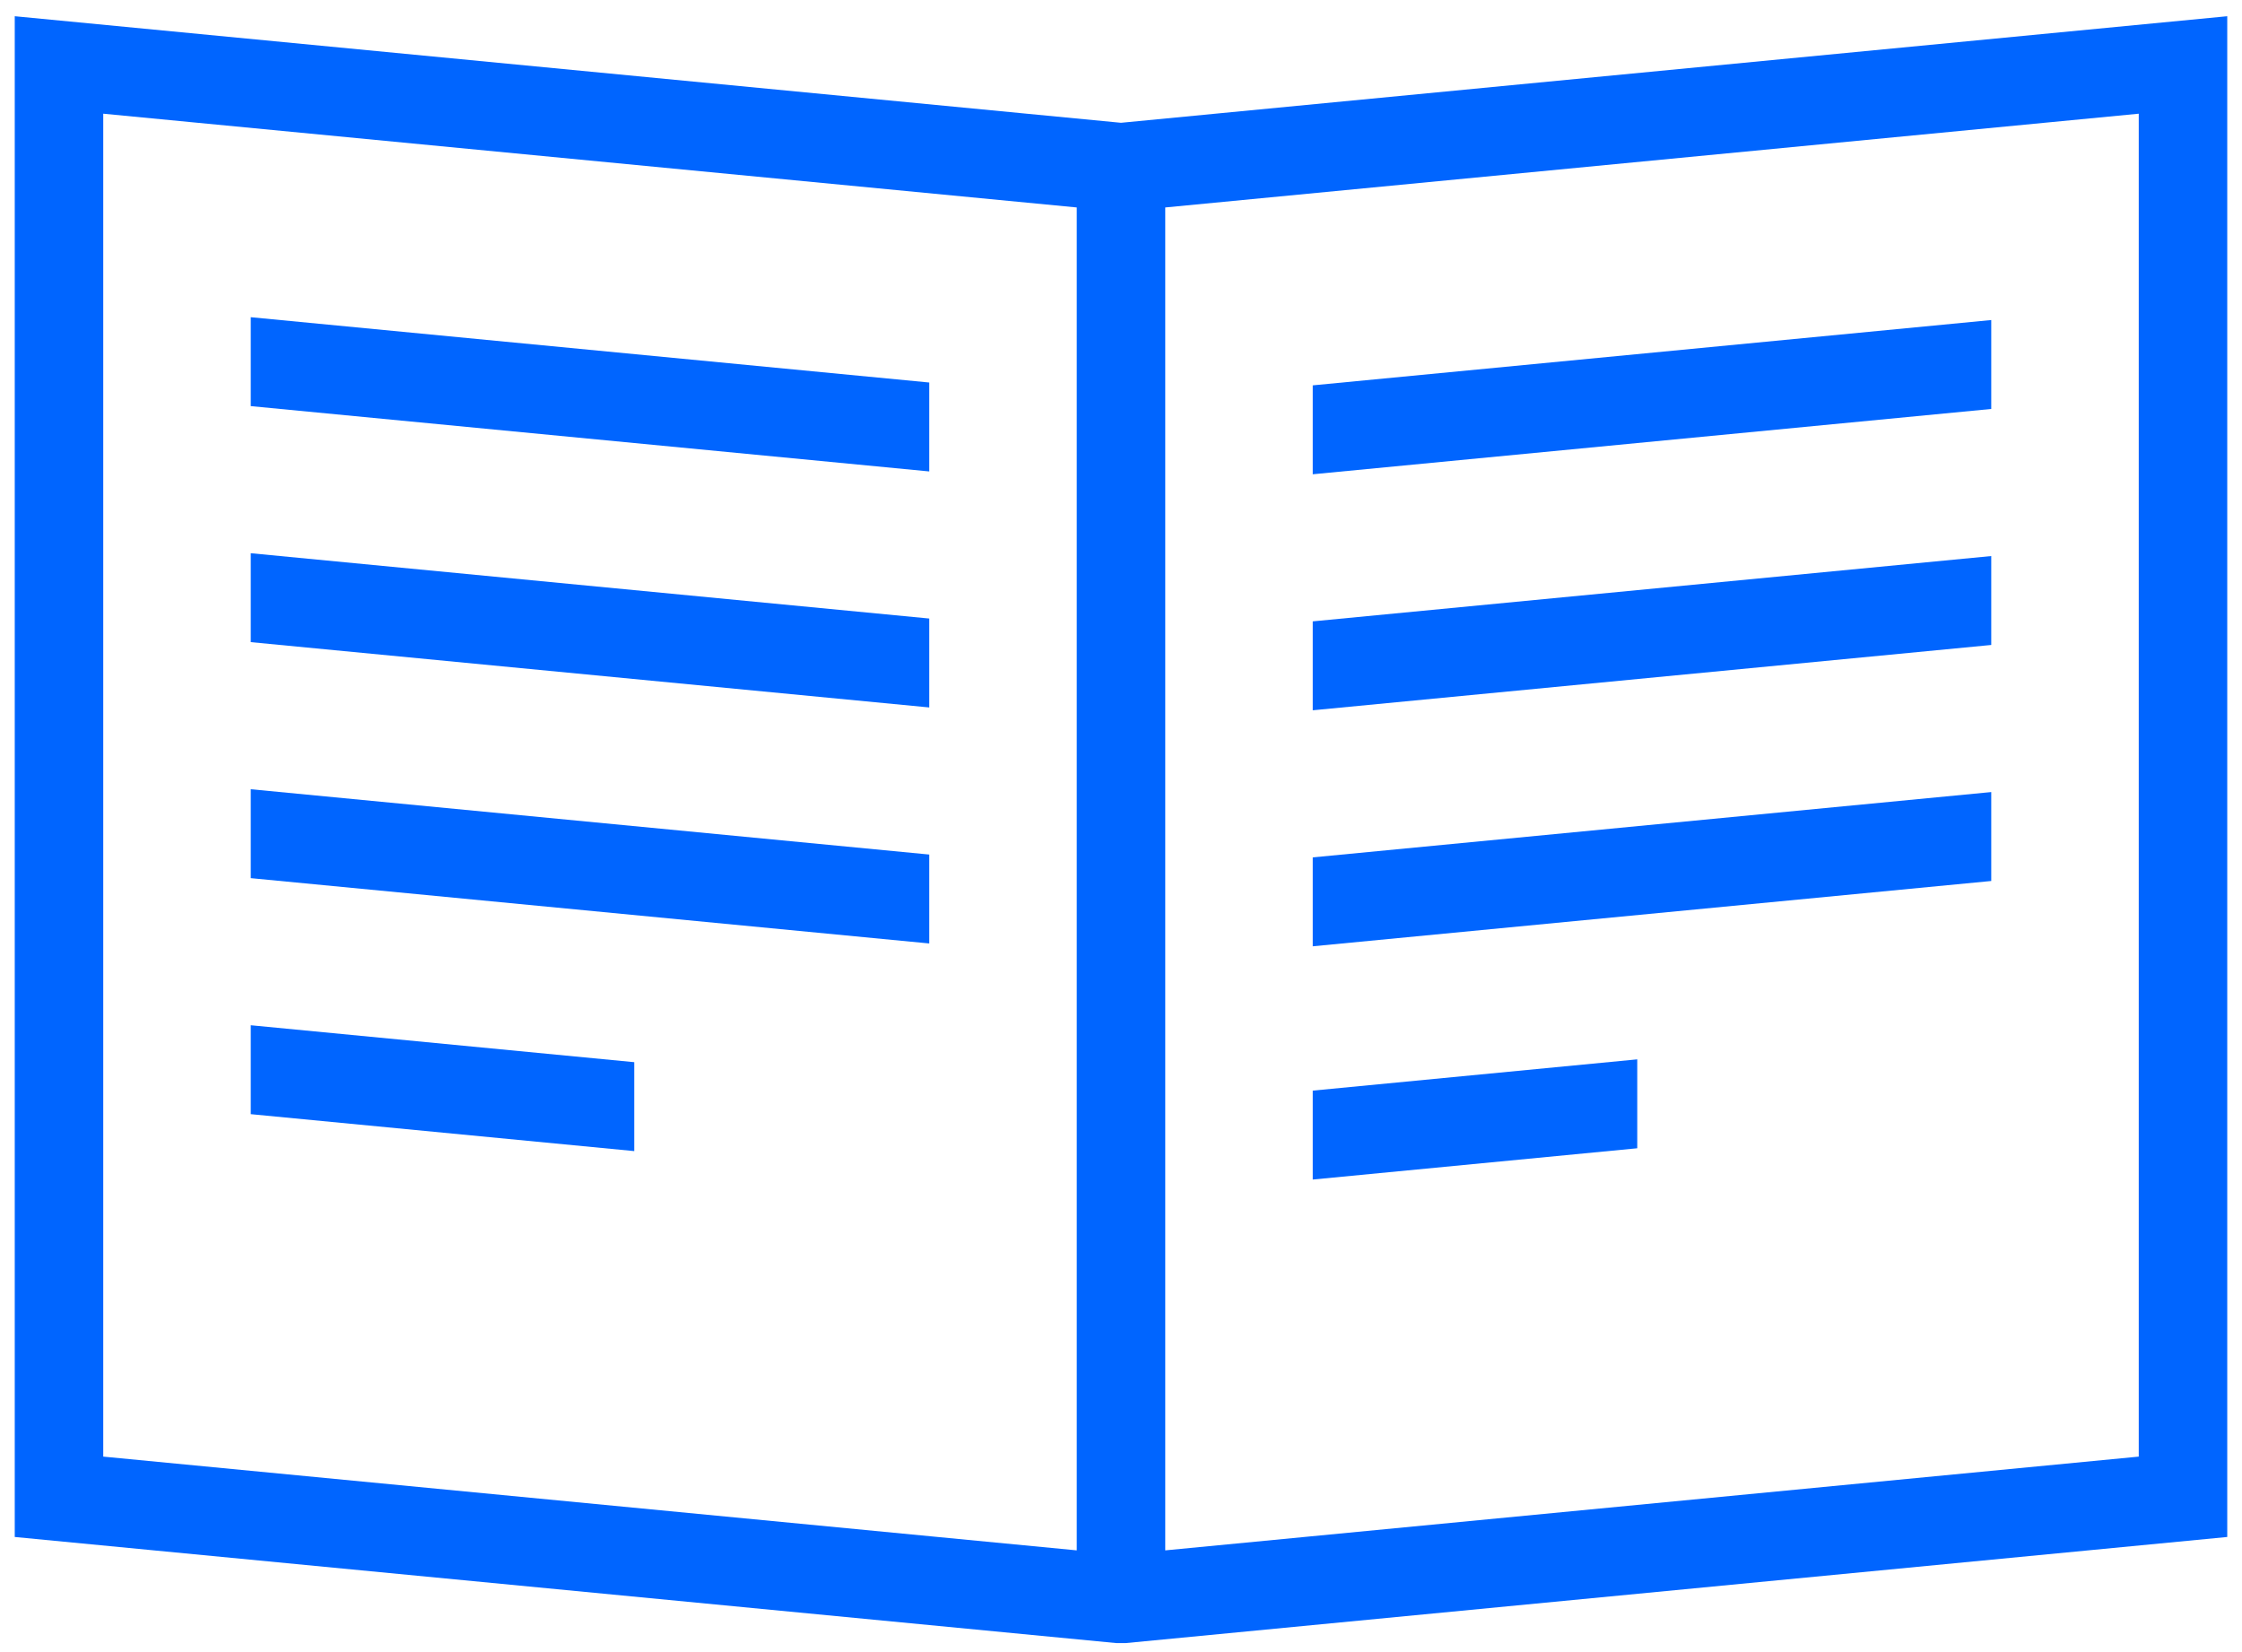
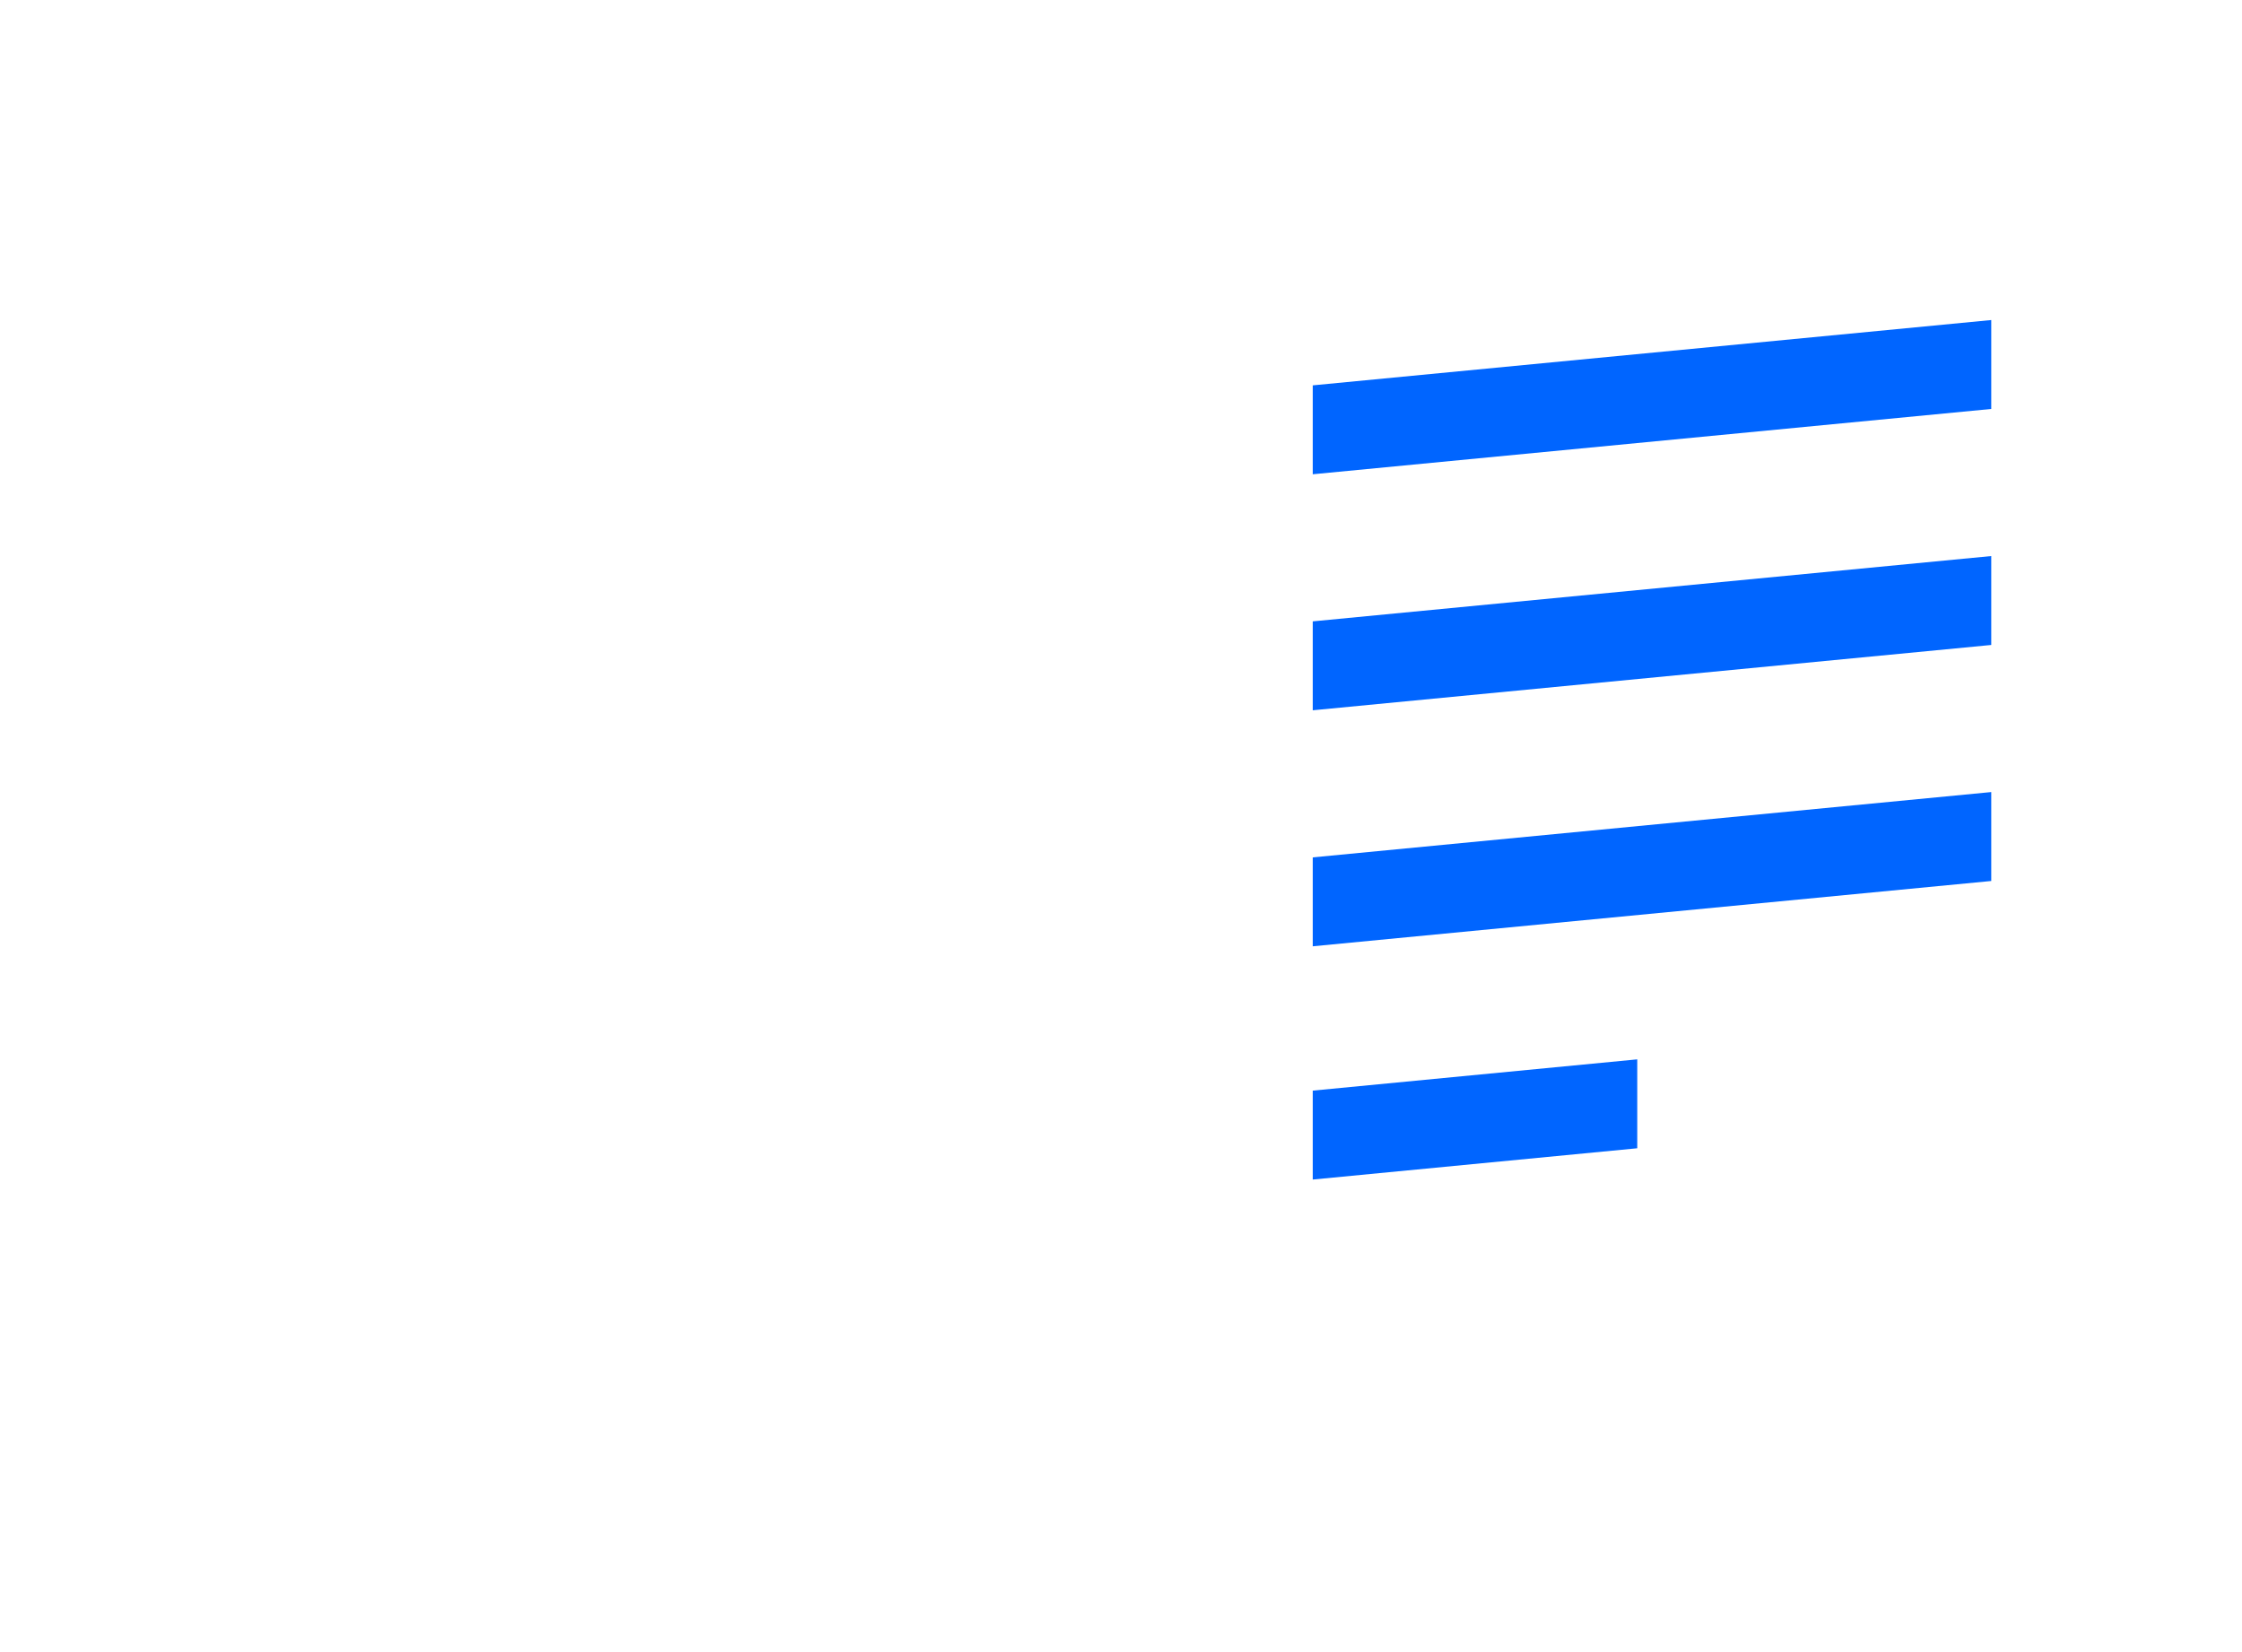
<svg xmlns="http://www.w3.org/2000/svg" width="38" height="28" viewBox="0 0 38 28">
-   <path d="m19 2.081 18.75-1.806v25.774l-18.666 1.798h-0.168l-18.666-1.798v-25.774l18.75 1.806zm-0.75 1.435-16.5-1.589v22.76l16.5 1.589v-22.76zm18 21.171v-22.76l-16.5 1.589v22.76l16.5-1.589z" clip-rule="evenodd" fill="#0065FF" fill-rule="evenodd" />
  <path d="m22.25 8.038v-1.507l11.5-1.107v1.507l-11.5 1.107z" fill="#0065FF" />
  <path d="m22.25 12.038v-1.507l11.5-1.107v1.507l-11.5 1.107z" fill="#0065FF" />
  <path d="m22.25 16.038v-1.507l11.5-1.107v1.507l-11.5 1.107z" fill="#0065FF" />
  <path d="m22.25 19.991v-1.507l5.5-0.53v1.507l-5.5 0.53z" fill="#0065FF" />
-   <path d="m15.75 7.99v-1.507l-11.5-1.107v1.507l11.5 1.107z" fill="#0065FF" />
-   <path d="m15.75 11.99v-1.507l-11.5-1.107v1.507l11.5 1.107z" fill="#0065FF" />
-   <path d="m15.75 15.99v-1.507l-11.5-1.107v1.507l11.5 1.107z" fill="#0065FF" />
-   <path d="m10.75 19.509v-1.507l-6.5-0.626v1.507l6.5 0.626z" fill="#0065FF" />
</svg>